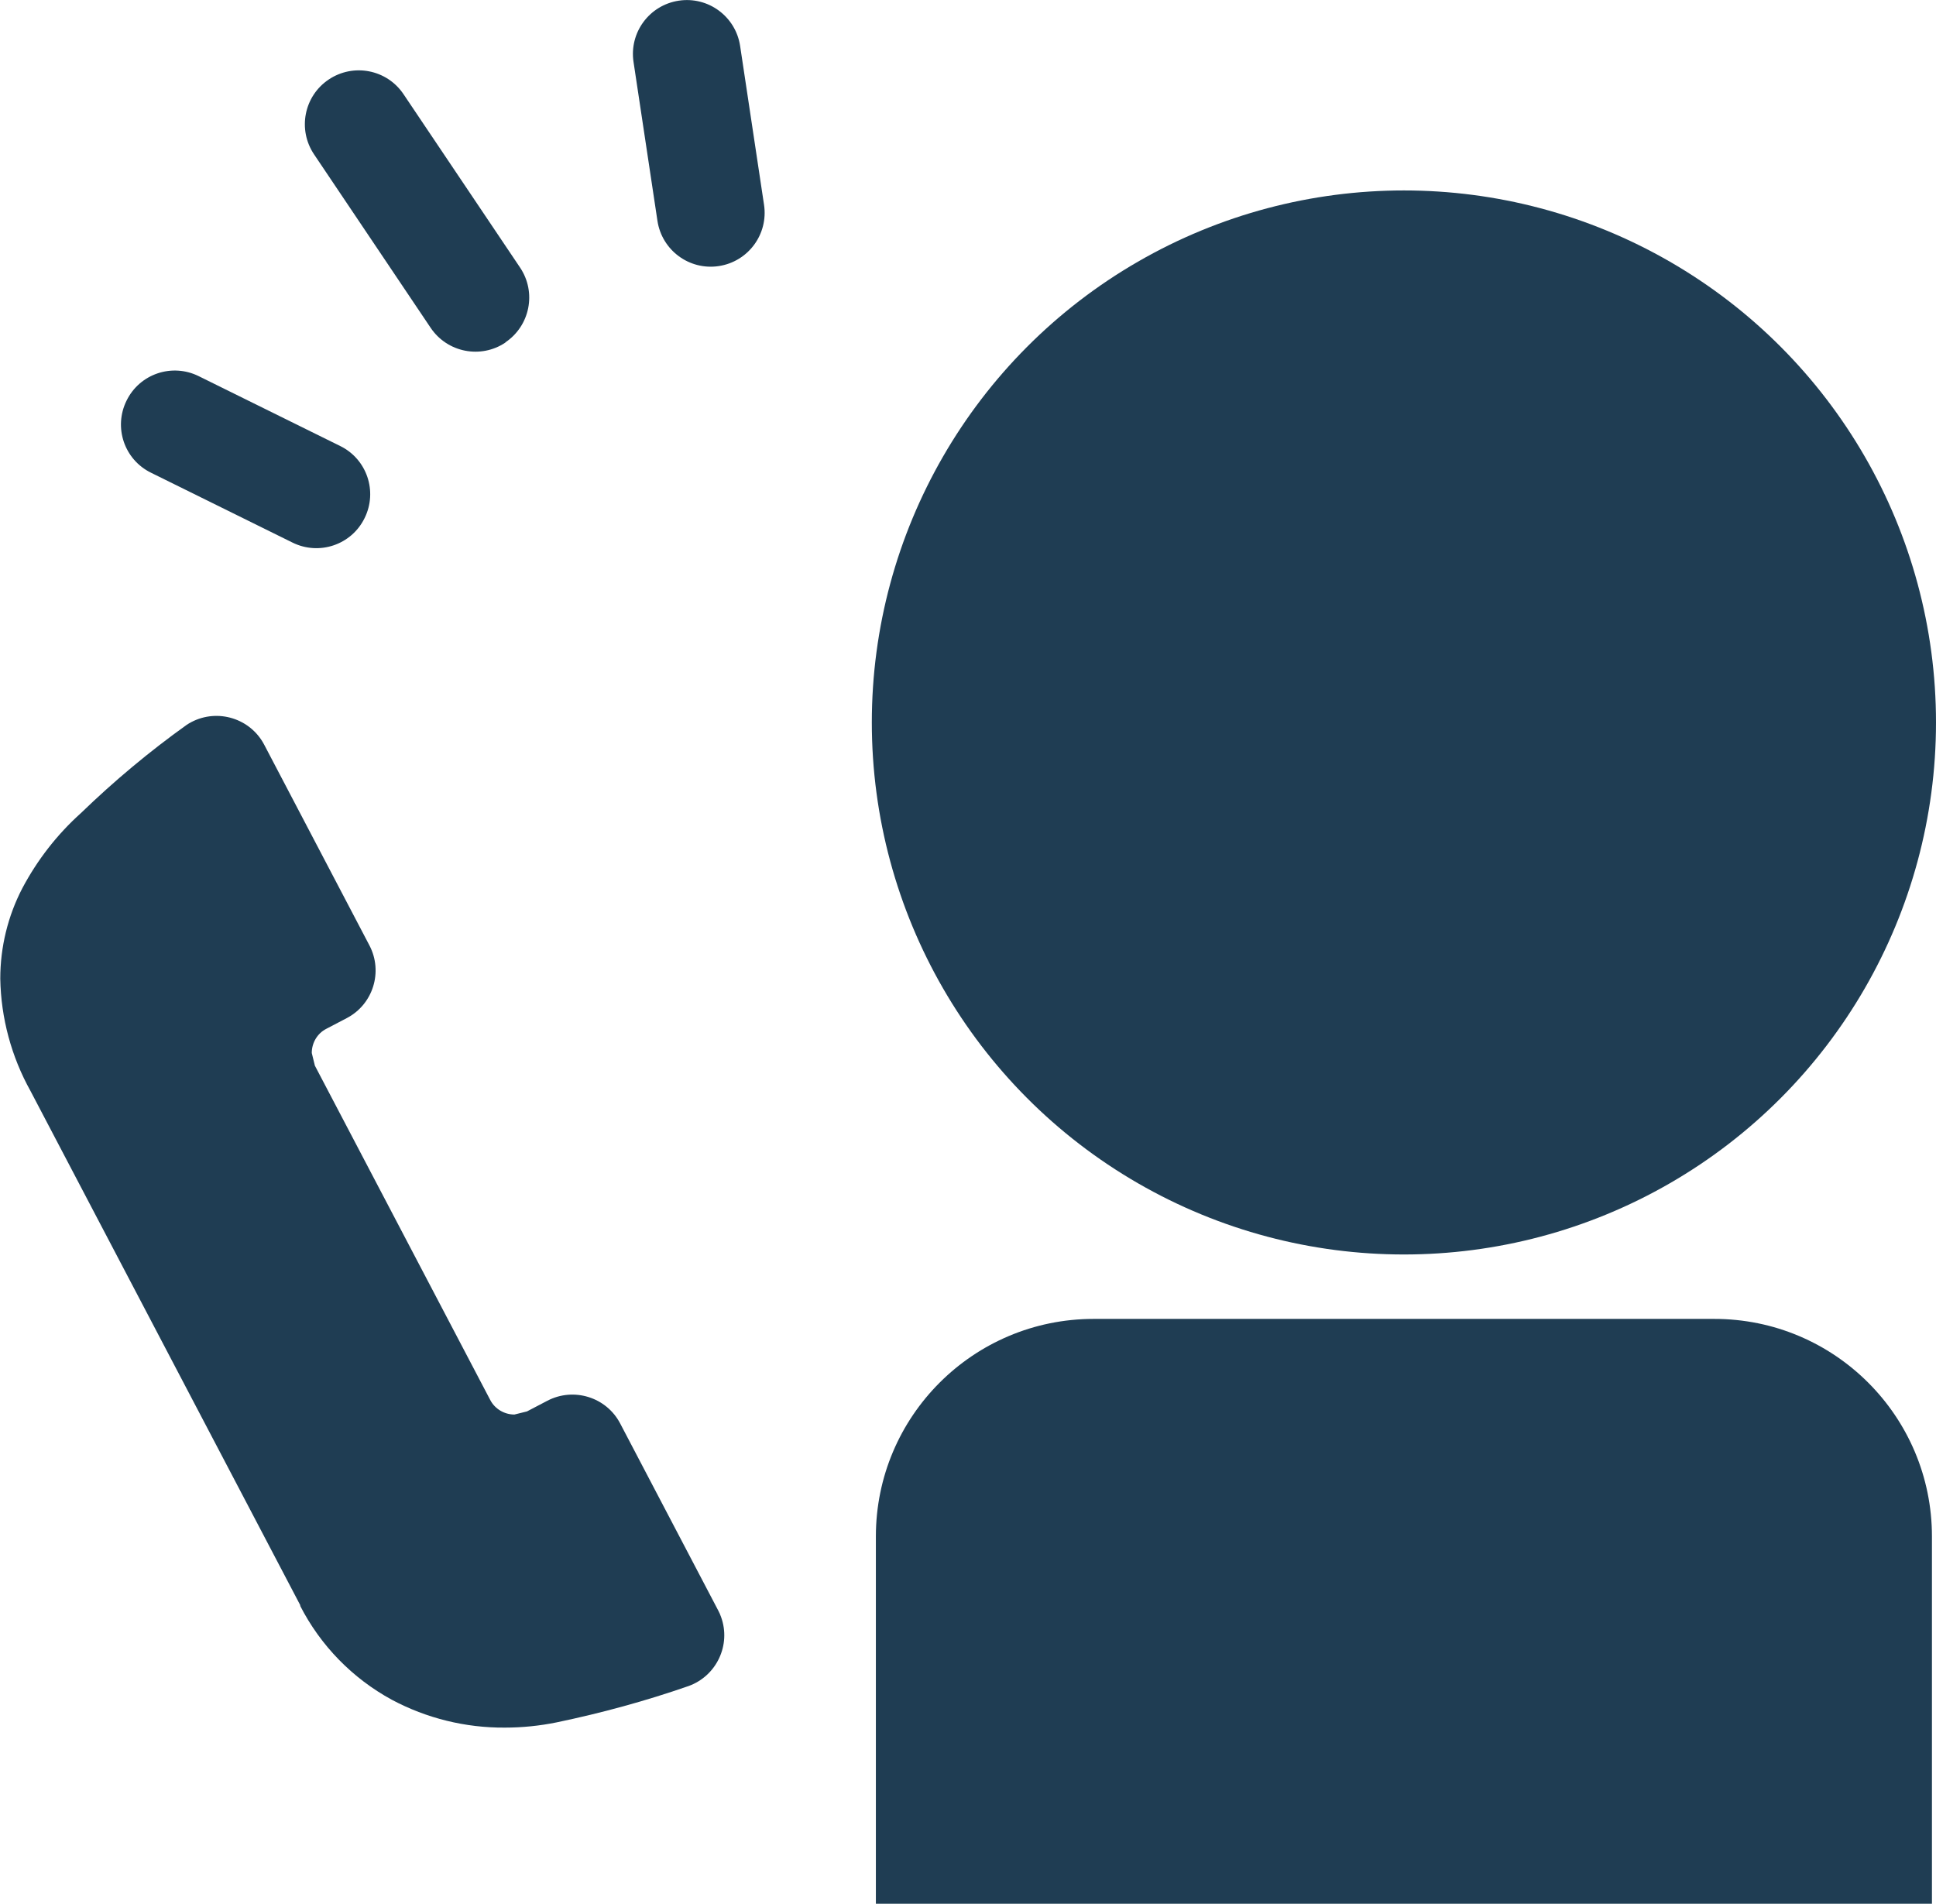
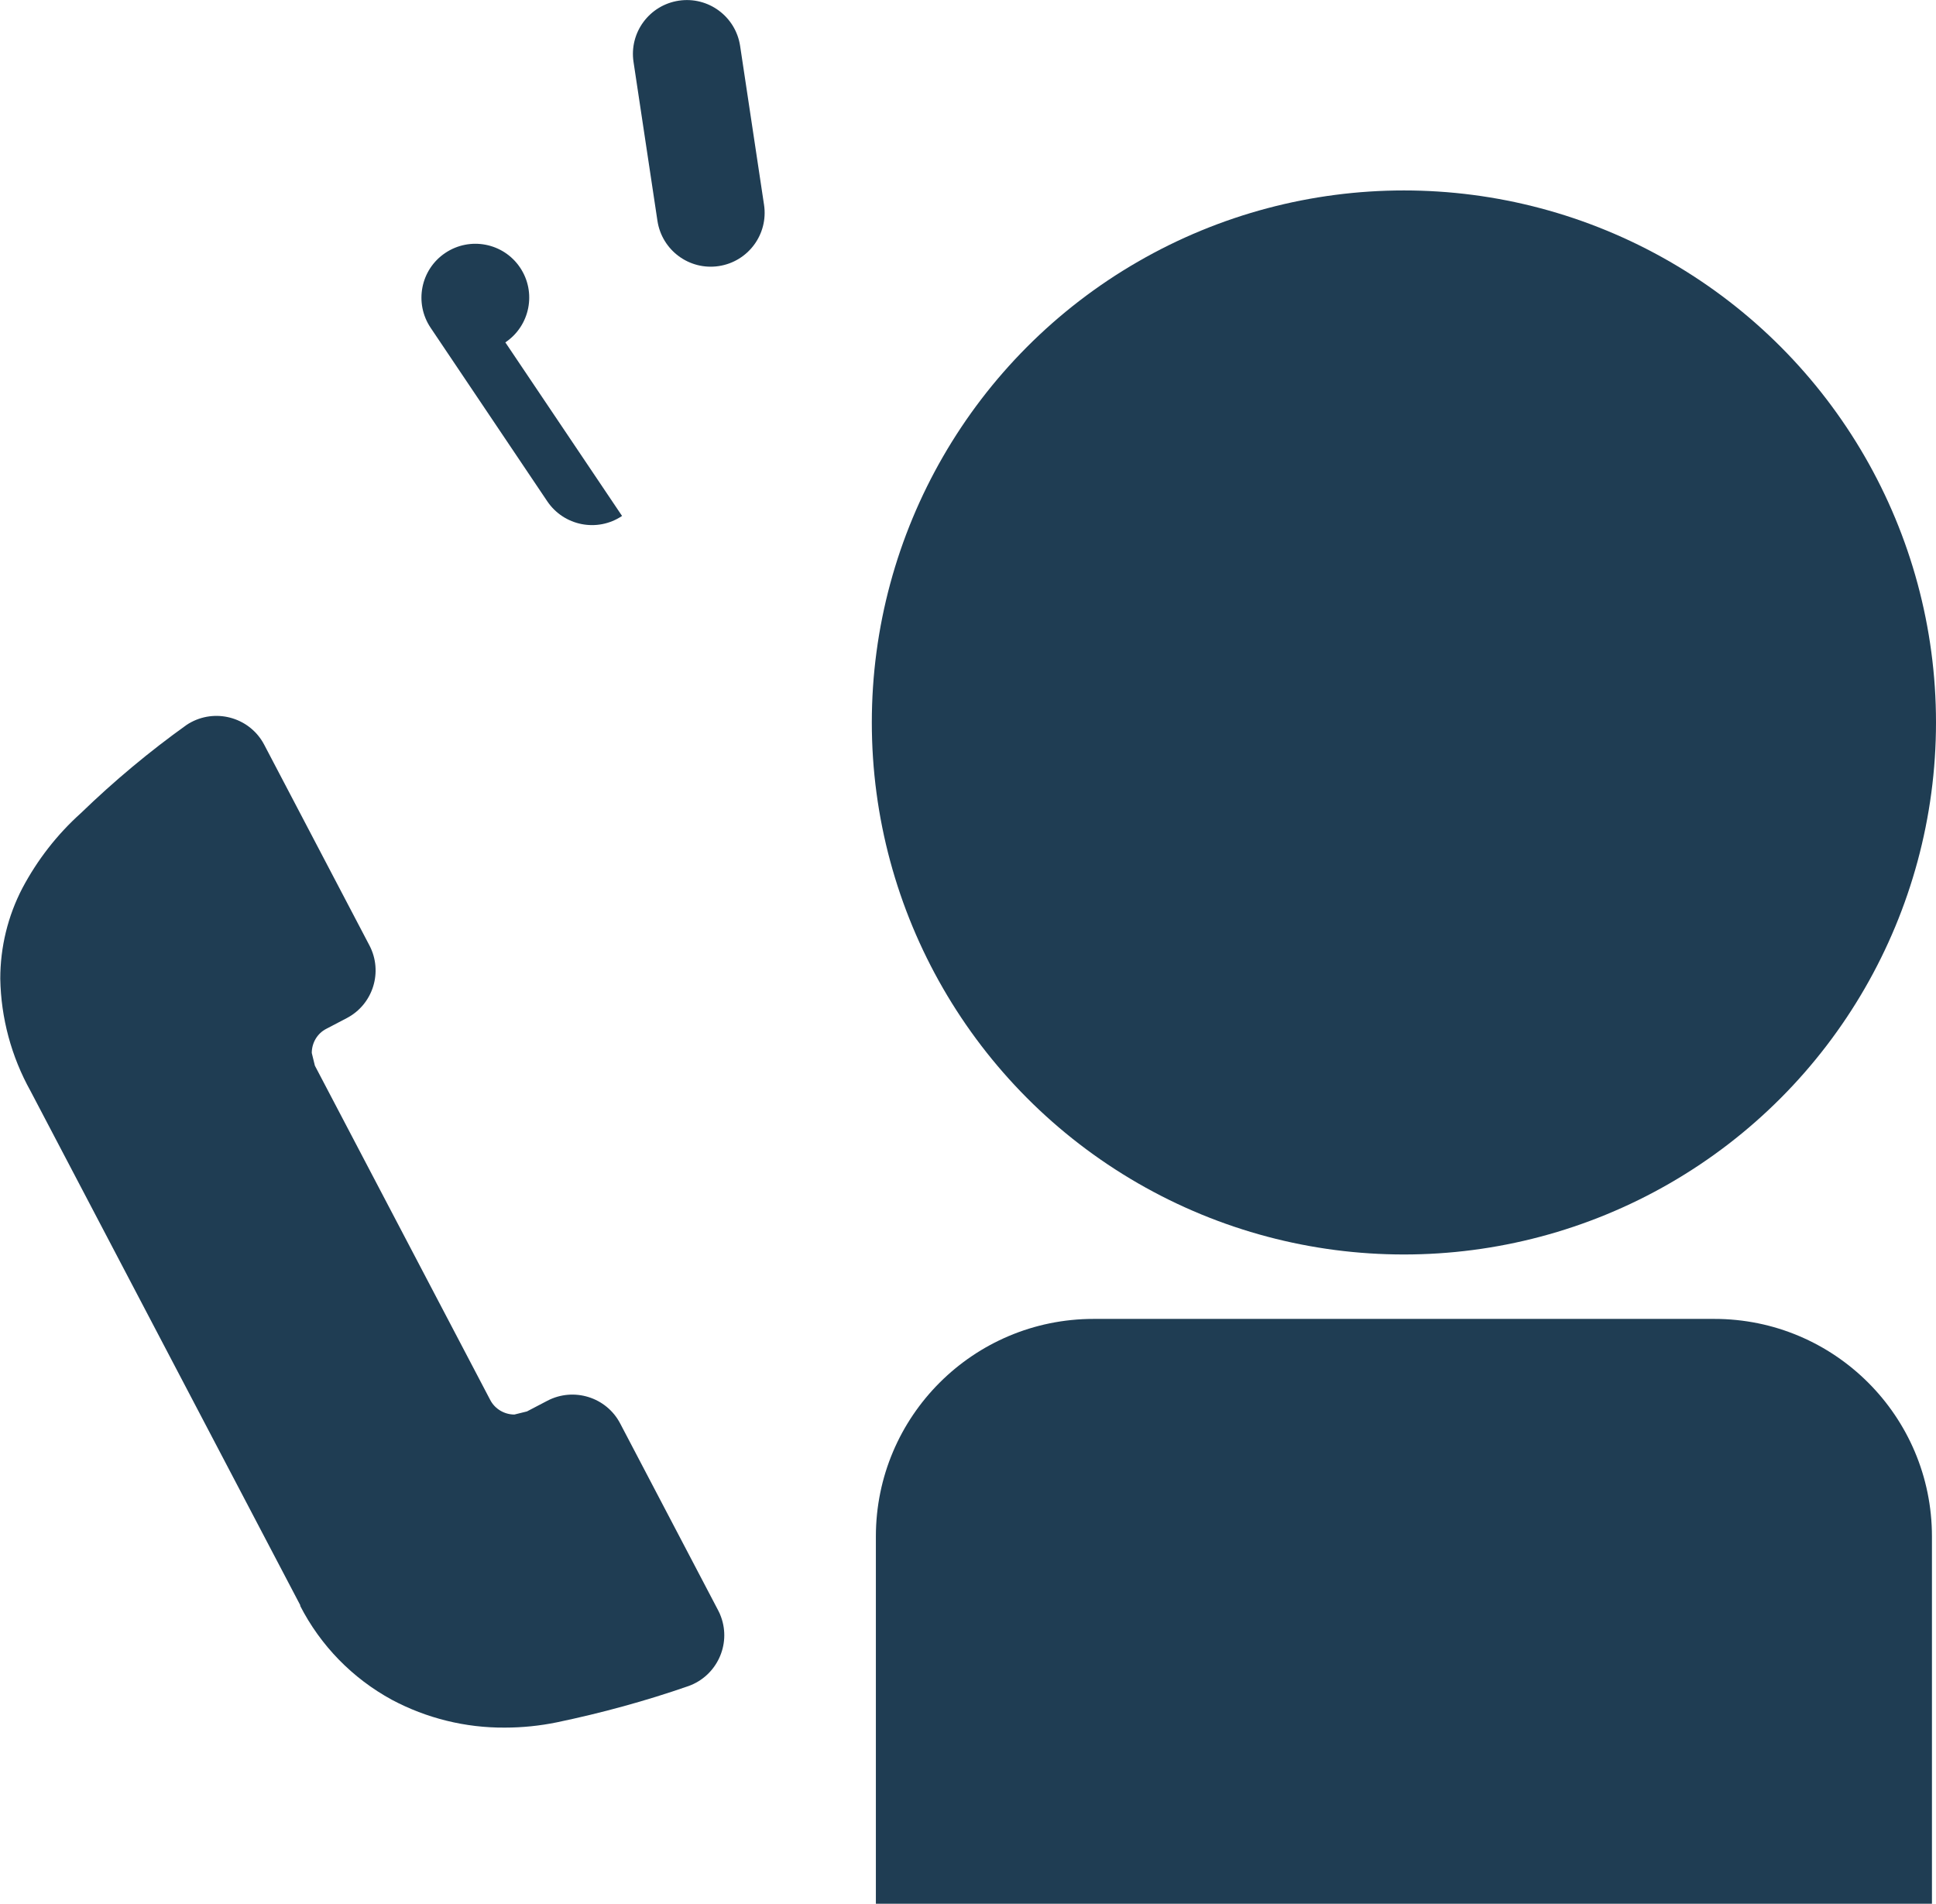
<svg xmlns="http://www.w3.org/2000/svg" id="_レイヤー_2" viewBox="0 0 143.32 140.96">
  <defs>
    <style>.cls-1{fill:#1f3d53;}</style>
  </defs>
  <g id="_レイヤー_2-2">
    <g id="_35">
      <path id="_パス_20" class="cls-1" d="m22.21,118.87c1.51,2.96,3.88,5.39,6.8,6.98,2.57,1.37,5.45,2.08,8.36,2.06,1.29,0,2.58-.13,3.85-.39,3.31-.69,6.57-1.58,9.76-2.69,2.07-.75,3.15-3.04,2.4-5.11-.06-.17-.13-.34-.22-.5l-7.25-13.83c-1.02-1.95-3.44-2.7-5.39-1.68l-1.51.79-.93.23c-.75,0-1.45-.42-1.79-1.08l-12.98-24.75-.23-.94c0-.75.41-1.45,1.08-1.79l1.51-.79c1.95-1.02,2.7-3.43,1.68-5.38l-7.79-14.86c-1.02-1.95-3.44-2.7-5.39-1.68-.12.06-.23.13-.34.2-2.77,1.98-5.39,4.17-7.84,6.54-1.76,1.58-3.22,3.46-4.33,5.55-1.08,2.07-1.64,4.38-1.64,6.71.05,2.91.82,5.77,2.24,8.32l19.98,38.09Z" />
      <circle id="_楕円形_1" class="cls-1" cx="103.93" cy="53.49" r="39.39" />
      <path id="_パス_21" class="cls-1" d="m80.96,97.65c-8.9,0-16.12,7.21-16.12,16.11h0v27.19h78.18v-27.19c0-8.9-7.22-16.12-16.13-16.11h-45.93Z" />
-       <path id="_パス_22" class="cls-1" d="m37.41,25.35c1.83-1.23,2.32-3.71,1.09-5.54,0,0,0,0,0,0l-8.63-12.84c-1.23-1.83-3.71-2.31-5.54-1.08s-2.31,3.71-1.08,5.54l8.63,12.84c1.23,1.83,3.71,2.32,5.54,1.09Z" />
-       <path id="_パス_23" class="cls-1" d="m14.71,27.85c-1.98-.98-4.37-.17-5.34,1.81-.98,1.98-.17,4.37,1.81,5.34l10.47,5.17c1.98.98,4.37.17,5.34-1.81.98-1.98.17-4.37-1.81-5.34l-10.47-5.17Z" />
+       <path id="_パス_22" class="cls-1" d="m37.41,25.35c1.83-1.23,2.32-3.71,1.09-5.54,0,0,0,0,0,0c-1.23-1.83-3.71-2.31-5.54-1.08s-2.31,3.71-1.08,5.54l8.63,12.84c1.23,1.83,3.71,2.32,5.54,1.09Z" />
      <path id="_パス_24" class="cls-1" d="m50.25.05c-2.18.33-3.68,2.36-3.35,4.54,0,0,0,0,0,0l1.77,11.76c.33,2.18,2.36,3.68,4.54,3.35,2.18-.33,3.68-2.36,3.35-4.54l-1.77-11.76c-.33-2.18-2.36-3.68-4.54-3.35,0,0,0,0,0,0Z" />
    </g>
  </g>
</svg>